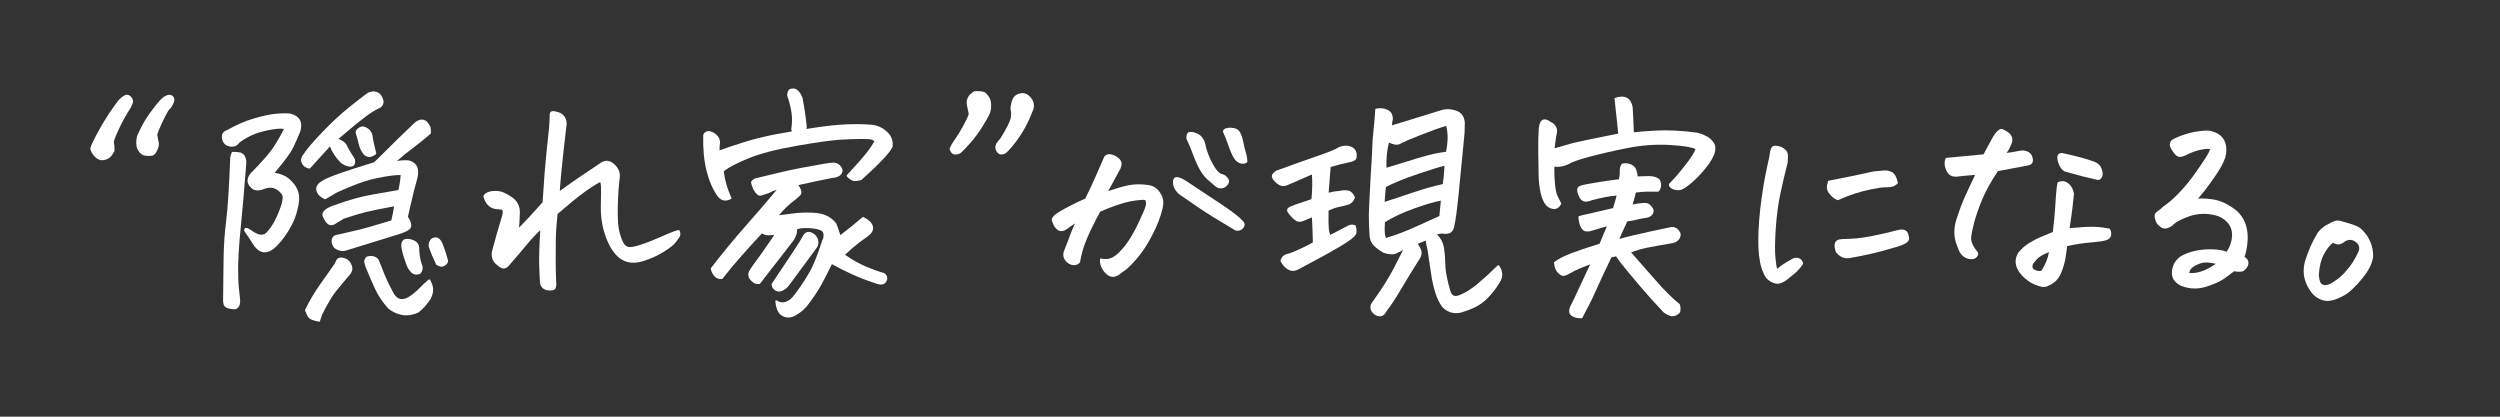
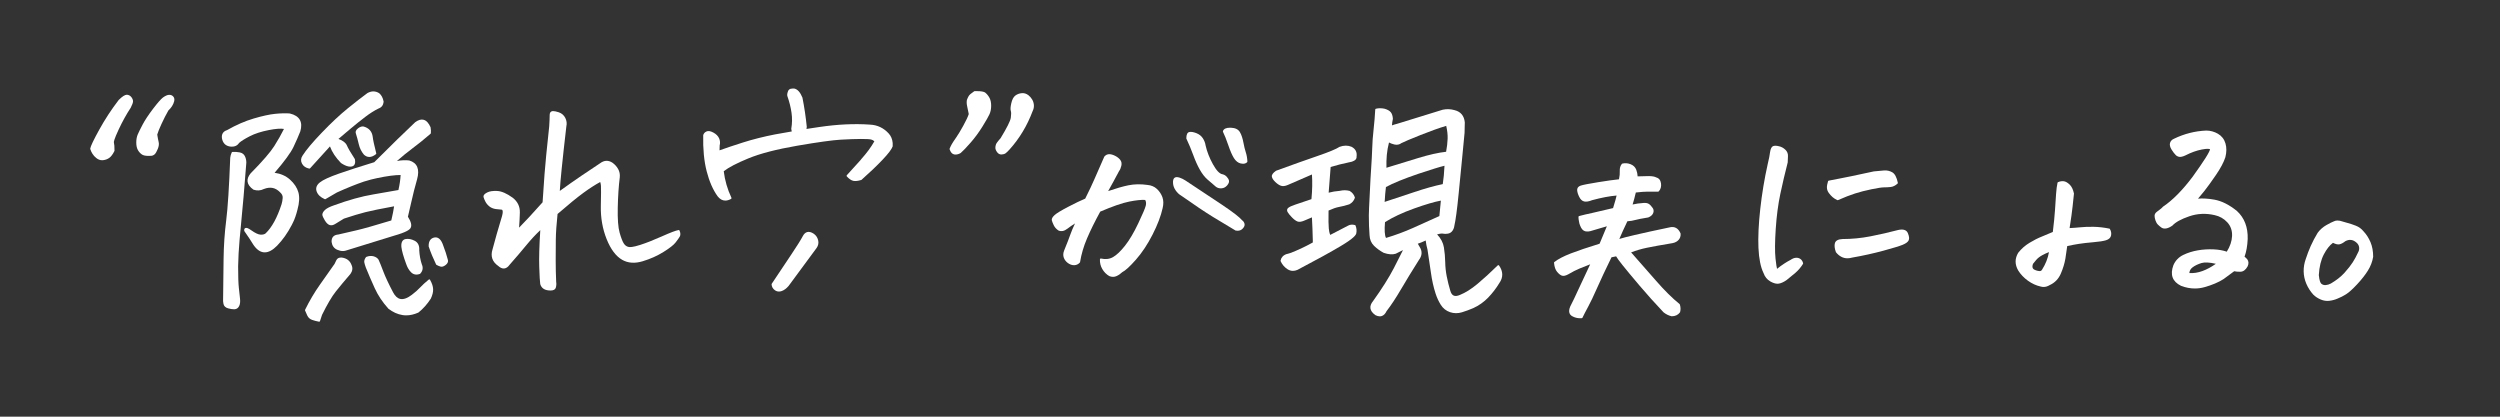
<svg xmlns="http://www.w3.org/2000/svg" version="1.1" id="レイヤー_1" x="0px" y="0px" viewBox="0 0 720 120" style="enable-background:new 0 0 720 120;" xml:space="preserve">
  <rect x="0" y="0" width="720" height="120" fill="#333333" stroke="none" />
  <style type="text/css">
	.st0{fill:#FFFFFF;}
</style>
  <g>
    <path class="st0" d="M48.677,27.313c-0.486,0.026-1.055,0.276-1.745,0.77c-0.616,0.474-1.559,1.552-2.884,3.294   c-1.302,1.714-2.299,3.221-2.961,4.479c-0.66,1.252-1.134,2.212-1.41,2.854c-0.285,0.668-0.43,1.448-0.43,2.32   c0,0.882,0.148,1.601,0.44,2.136c0.291,0.535,0.685,0.978,1.17,1.316c0.397,0.278,1.035,0.417,1.946,0.417   c0.255,0,0.531-0.011,0.83-0.033c0.372-0.052,0.695-0.214,0.962-0.48c0.253-0.253,0.527-0.737,0.84-1.481   c0.316-0.754,0.401-1.439,0.251-2.037c-0.132-0.527-0.266-1.237-0.398-2.112c0.184-0.667,0.6-1.706,1.237-3.089   c0.644-1.399,1.312-2.703,1.986-3.876c0.413-0.371,0.763-0.782,1.04-1.222c0.286-0.452,0.492-0.926,0.612-1.406   c0.133-0.535,0.047-0.989-0.257-1.351C49.604,27.455,49.19,27.296,48.677,27.313z" />
    <path class="st0" d="M36.558,27.279c-0.576,0-1.349,0.493-2.386,1.533c-2.096,2.733-3.977,5.607-5.592,8.543   c-1.648,2.993-2.496,4.776-2.592,5.451c-0.005,0.036-0.002,0.072,0.008,0.107c0.143,0.476,0.359,0.944,0.643,1.395   c0.288,0.456,0.652,0.856,1.077,1.187c0.52,0.434,1.087,0.652,1.69,0.652c0.091,0,0.182-0.005,0.274-0.015   c0.678-0.073,1.282-0.295,1.793-0.661c0.517-0.369,1.001-1.014,1.479-1.972c0.017-0.034,0.026-0.072,0.026-0.111   c0-1.172-0.059-1.943-0.181-2.361c-0.034-0.114-0.031-0.729,1.422-3.821c1.057-2.25,2.212-4.332,3.45-6.216   c0.438-0.875,0.642-1.453,0.642-1.82c0-0.372-0.155-0.768-0.46-1.176C37.536,27.574,37.109,27.334,36.558,27.279z" />
    <path class="st0" d="M98.429,74.175c-0.743-0.055-1.261,0.188-1.538,0.714c-0.227,0.431-0.414,0.816-0.53,1.101   c-1.276,1.823-2.689,3.827-4.238,6.015c-1.551,2.189-2.984,4.616-4.259,7.212c-0.031,0.063-0.034,0.138-0.008,0.203   c0.182,0.456,0.403,0.955,0.656,1.484c0.279,0.584,0.74,0.994,1.371,1.222c0.58,0.208,1.248,0.385,1.987,0.523   c0.015,0.003,0.031,0.004,0.046,0.004c0.108,0,0.206-0.069,0.239-0.176c0.225-0.722,0.431-1.339,0.601-1.81   c1.489-3.023,2.813-5.274,3.937-6.688c1.134-1.43,2.558-3.141,4.247-5.104c0.6-0.85,0.699-1.716,0.305-2.554   C100.802,75.094,99.86,74.372,98.429,74.175z" />
    <path class="st0" d="M123.682,80.467c-0.075-0.016-0.147,0.006-0.204,0.052c-0.961,0.778-1.798,1.545-2.486,2.279   c-0.672,0.716-1.466,1.419-2.363,2.092c-1.302,0.998-2.436,1.403-3.36,1.199c-0.792-0.173-1.479-0.802-2.043-1.869   c-1.29-2.445-2.24-4.471-2.824-6.021c-0.591-1.567-1.053-2.712-1.393-3.435c-0.306-0.459-0.791-0.781-1.442-0.957   c-0.643-0.174-1.341-0.112-2.072,0.18c-0.044,0.018-0.082,0.047-0.109,0.085c-0.408,0.561-0.56,1.088-0.452,1.568   c0.093,0.42,0.234,0.891,0.422,1.407c0.772,1.908,1.636,3.913,2.568,5.957c0.939,2.062,2.252,4.039,3.937,5.904   c1.257,0.978,2.618,1.593,4.043,1.827c0.358,0.059,0.721,0.088,1.091,0.088c1.109,0,2.269-0.265,3.46-0.79   c0.02-0.009,0.038-0.02,0.054-0.032c1.336-1.062,2.528-2.393,3.557-3.985c0.471-0.989,0.697-1.902,0.674-2.713   c-0.025-0.813-0.323-1.727-0.887-2.714C123.816,80.525,123.754,80.48,123.682,80.467z" />
    <path class="st0" d="M104.801,44.527c0.381,0.362,0.904,0.681,1.564,0.681c0.544,0,1.182-0.217,1.91-0.805   c0.076-0.062,0.109-0.161,0.085-0.256c-0.587-2.302-0.93-3.9-1.02-4.756c-0.196-1.514-1.061-2.504-2.586-2.946   c-0.481-0.109-1.022,0.058-1.604,0.487c-0.771,0.569-0.79,1.117-0.671,1.473c0.316,0.997,0.602,2.048,0.849,3.125   C103.586,42.656,104.075,43.657,104.801,44.527z" />
    <path class="st0" d="M97.645,49.988c-2.786,0.976-4.587,1.805-5.508,2.536c-0.979,0.778-1.292,1.667-0.934,2.64   c0.341,0.929,1.123,1.666,2.322,2.193c0.072,0.032,0.154,0.028,0.223-0.011c1.143-0.64,2.25-1.285,3.262-1.904   c2.892-1.311,5.507-2.365,7.765-3.134c1.443-0.45,2.745-0.793,3.873-1.019c2.864-0.599,5.123-0.895,6.729-0.888   c-0.061,1.287-0.273,2.74-0.631,4.324c-1.62,0.312-4.058,0.738-7.25,1.267c-3.3,0.547-7.122,1.608-11.354,3.155   c-1.231,0.426-2.065,0.857-2.552,1.319c-0.512,0.487-0.761,0.938-0.759,1.413c0.05,0.354,0.284,0.877,0.717,1.598   c0.447,0.745,0.906,1.183,1.404,1.34c0.508,0.159,1.074,0.035,1.676-0.367c0.592-0.364,1.412-0.865,2.409-1.479   c2.436-0.812,4.534-1.442,6.237-1.875c1.648-0.417,4.415-0.981,8.226-1.678c-0.146,1.053-0.417,2.421-0.807,4.075   c-4.684,1.427-8.036,2.377-9.964,2.825c-1.959,0.456-3.737,0.865-5.295,1.225c-1.32,0.102-1.991,0.83-1.937,2.129   c0.148,1.09,0.681,1.845,1.582,2.245c0.576,0.256,1.127,0.385,1.651,0.385c0.267,0,0.527-0.033,0.779-0.101   c4.31-1.315,9.002-2.765,13.941-4.306c3.764-1.065,4.54-1.786,4.797-2.235c0.41-0.718,0.158-1.778-0.768-3.243   c0.227-0.877,0.563-2.327,1-4.312c0.452-2.059,1.002-4.227,1.637-6.446c0.814-2.924,0.068-4.752-2.261-5.442   c-1.036-0.131-2.222-0.079-3.536,0.152c1.526-1.34,3.04-2.571,4.509-3.669c1.696-1.266,3.438-2.673,5.176-4.182   c0.049-0.042,0.079-0.102,0.085-0.166c0.047-0.521,0.023-1.071-0.088-1.695c-0.533-1.218-1.205-1.943-1.996-2.155   c-0.723-0.194-1.533,0.039-2.438,0.707c-1.725,1.634-3.485,3.325-5.232,5.027c-1.726,1.68-3.931,3.862-6.555,6.486   C103.771,47.939,100.36,49.038,97.645,49.988z" />
    <path class="st0" d="M127.7,70.854c-0.589-1.861-1.469-2.681-2.61-2.452c-0.781,0.16-1.698,0.73-1.635,2.544   c0.001,0.024,0.005,0.049,0.013,0.072c0.591,1.729,1.308,3.464,2.131,5.155c0.022,0.046,0.058,0.084,0.103,0.109   c0.425,0.236,0.824,0.405,1.185,0.501c0.089,0.024,0.182,0.036,0.277,0.036c0.352,0,0.744-0.164,1.17-0.488   c0.561-0.427,0.787-0.903,0.672-1.424C128.637,73.488,128.198,72.125,127.7,70.854z" />
    <path class="st0" d="M89.114,48.561c0.069,0,0.136-0.028,0.184-0.08c1.052-1.14,2.98-3.264,5.732-6.317   c0.591,1.622,1.646,3.22,3.171,4.781c0.75,0.518,1.471,0.853,2.15,0.997c0.72,0.126,1.25,0.019,1.577-0.313   c0.351-0.357,0.443-0.933,0.284-1.758c-0.006-0.031-0.019-0.062-0.036-0.089c-1.17-1.798-1.934-3.107-2.27-3.893   c-0.335-0.781-1.153-1.411-2.434-1.878c1.173-1.003,2.394-2.035,3.663-3.096c1.38-1.154,2.757-2.256,4.093-3.273   c1.322-1.009,2.606-1.816,3.793-2.391c0.87-0.307,1.362-0.952,1.464-1.918c0.002-0.023,0.001-0.048-0.002-0.071   c-0.192-1.056-0.612-1.863-1.274-2.422c-0.541-0.344-1.115-0.518-1.706-0.518c-0.493,0-1.036,0.146-1.651,0.458   c-1.503,1.094-3.416,2.579-5.684,4.417c-2.275,1.843-4.79,4.195-7.474,6.994c-2.688,2.801-4.562,5.034-5.565,6.631   c-0.509,0.764-0.56,1.539-0.149,2.307c0.4,0.751,1.102,1.23,2.086,1.427C89.082,48.559,89.098,48.561,89.114,48.561z" />
    <path class="st0" d="M69.403,64.741c0.497-5.022,1.003-10.889,1.502-17.421c0.096-0.676,0.011-1.373-0.253-2.072   c-0.283-0.743-0.816-1.198-1.586-1.353c-0.7-0.14-1.413-0.188-2.116-0.141c-0.092,0.006-0.173,0.062-0.211,0.146   c-0.239,0.524-0.384,1.034-0.433,1.529c-0.317,8.427-0.708,14.503-1.16,18.06c-0.456,3.573-0.709,7.298-0.754,11.071l-0.137,11.536   c-0.046,0.388-0.01,0.87,0.108,1.435c0.133,0.644,0.596,1.076,1.377,1.284c0.628,0.167,1.182,0.252,1.649,0.252   c0.058,0,0.115-0.002,0.17-0.004c0.571-0.028,1.009-0.326,1.303-0.886c0.272-0.521,0.362-1.248,0.266-2.159   c-0.092-0.866-0.205-1.915-0.342-3.146c-0.135-1.216-0.204-3.3-0.204-6.183c0.045-1.095,0.091-2.326,0.136-3.688   C68.856,70.64,69.086,67.86,69.403,64.741z" />
    <path class="st0" d="M86.483,37.854c0.405-1.358,0.357-2.487-0.141-3.354c-0.5-0.868-1.456-1.479-2.882-1.82   c-1.194-0.092-2.613-0.058-4.214,0.103c-1.603,0.161-3.677,0.612-6.164,1.342c-2.493,0.732-5.098,1.867-7.696,3.352   c-1.114,0.354-1.623,1.157-1.469,2.333c0.248,1.388,1.03,2.192,2.334,2.392c1.191,0.154,2.078-0.21,2.593-1.021   c0.57-0.526,1.61-1.181,3.089-1.943c1.475-0.76,3.339-1.361,5.539-1.789c1.958-0.378,3.404-0.484,4.308-0.314   c-0.782,1.579-1.719,3.234-2.789,4.926c-1.125,1.778-3.414,4.421-6.817,7.87c-0.681,0.821-0.974,1.625-0.871,2.389   c0.11,0.815,0.673,1.583,1.672,2.282c0.02,0.014,0.041,0.024,0.064,0.032c1.019,0.341,2.025,0.266,2.971-0.209   c1.828-0.695,3.328-0.402,4.602,0.913c0.579,0.497,0.841,1.033,0.802,1.64c-0.044,0.658-0.156,1.283-0.33,1.854   c-1.257,3.86-2.799,6.678-4.575,8.365c-0.315,0.275-0.802,0.406-1.434,0.383c-0.654-0.021-1.562-0.442-2.7-1.253   c-0.905-0.643-1.436-0.83-1.776-0.629c-0.216,0.128-0.303,0.384-0.258,0.76c0.004,0.041,0.019,0.079,0.042,0.113   c1.217,1.758,1.948,2.854,2.181,3.271l0.345,0.551c0.917,1.399,1.945,2.165,3.056,2.273c0.092,0.01,0.186,0.014,0.279,0.014   c1.111,0,2.303-0.64,3.547-1.908c1.604-1.649,3.021-3.646,4.205-5.924c0.142-0.236,0.285-0.522,0.419-0.838   c0.461-0.923,0.881-2.136,1.248-3.599c0.557-1.995,0.648-3.685,0.273-5.022c-0.377-1.341-1.207-2.589-2.467-3.708   c-1.161-1.032-2.635-1.678-4.385-1.921c2.83-3.285,4.658-5.781,5.436-7.425C85.317,40.65,85.974,39.15,86.483,37.854z" />
    <path class="st0" d="M119.445,69.349c-0.913-0.479-1.794-0.649-2.621-0.503c-0.632,0.111-1.359,0.592-1.23,2.258   c0.139,1.157,0.603,2.81,1.378,4.903c0.33,0.99,0.81,1.805,1.428,2.422c0.434,0.435,0.946,0.652,1.53,0.652   c0.309,0,0.638-0.062,0.985-0.183c0.038-0.014,0.072-0.036,0.1-0.065c0.756-0.806,0.91-1.726,0.465-2.711   c-0.4-1.201-0.649-2.554-0.739-4.021C120.835,70.777,120.399,69.852,119.445,69.349z" />
    <path class="st0" d="M195.429,66.248c-0.8,0.141-2.373,0.739-4.811,1.829c-2.373,1.062-4.468,1.888-6.229,2.451   c-2.143,0.688-3.035,0.694-3.422,0.576c-0.533-0.123-0.963-0.446-1.317-0.987c-0.372-0.568-0.775-1.614-1.199-3.11   c-0.424-1.493-0.605-3.906-0.538-7.173c0.068-3.282,0.263-6.229,0.58-8.762c0.096-0.869-0.063-1.679-0.476-2.406   c-0.403-0.712-0.945-1.313-1.617-1.794c-1.186-0.789-2.387-0.741-3.557,0.136c-1.568,1.03-3.375,2.238-5.369,3.591   c-1.869,1.268-3.971,2.742-6.253,4.386c0.068-1.35,0.244-3.432,0.523-6.204c0.315-3.131,0.775-7.304,1.362-12.376   c0.195-0.829,0.096-1.645-0.293-2.425c-0.394-0.785-1.016-1.333-1.854-1.629c-0.717-0.238-1.257-0.354-1.651-0.354l-0.165,0.002   c-0.312,0.034-0.837,0.229-0.837,1.137c0,0.716-0.046,1.814-0.135,3.257c-0.273,2.733-0.559,5.467-0.854,8.2   c-0.293,2.699-0.648,7.297-1.055,13.666c-1.327,1.505-2.629,2.941-3.869,4.271c-1.054,1.131-2.027,2.147-2.899,3.032   c0.107-1.453,0.182-2.916,0.222-4.358c0.047-1.74-0.653-3.178-2.086-4.277c-1.673-1.207-3.155-1.855-4.405-1.927   c-1.248-0.067-2.234,0.077-2.932,0.438c-0.774,0.399-1.119,0.809-1.051,1.273c0.096,0.387,0.282,0.841,0.568,1.388   c0.29,0.556,0.728,1.055,1.318,1.497c0.53,0.338,1.105,0.546,1.711,0.618c0.572,0.069,1.134,0.127,1.644,0.165   c0.094,0.024,0.158,0.071,0.207,0.154c0.112,0.192,0.184,0.647-0.112,1.719c-1.094,3.6-2.015,6.823-2.733,9.567   c-0.627,1.977-0.066,3.589,1.642,4.771c0.596,0.546,1.181,0.793,1.74,0.731c0.566-0.061,1.095-0.436,1.556-1.092   c1.725-1.952,3.349-3.853,4.825-5.646c1.313-1.597,2.654-3.041,3.994-4.301c-0.288,4.48-0.389,8.036-0.301,10.576   c0.092,2.701,0.182,4.311,0.283,4.947c0.302,1.059,1.074,1.671,2.295,1.82c0.235,0.029,0.451,0.043,0.649,0.043   c0.856,0,1.372-0.268,1.534-0.8c0.169-0.559,0.207-1.138,0.113-1.689c-0.091-2.113-0.137-4.202-0.137-6.21   c0-2.004,0.011-3.997,0.034-5.979c0.022-1.944,0.19-4.421,0.501-7.364c3.094-2.688,5.593-4.731,7.429-6.074   c1.754-1.284,3.387-2.337,4.857-3.134c0.109,0.301,0.182,0.671,0.215,1.104c0.045,0.589,0.033,2.559-0.035,5.855   c-0.069,3.346,0.489,6.529,1.658,9.463c1.179,2.958,2.699,4.978,4.518,6.003c1.648,0.943,3.624,1.078,5.87,0.398   c2.196-0.662,4.205-1.558,5.973-2.659c1.799-1.121,2.949-2.023,3.518-2.759c0.549-0.708,0.945-1.269,1.181-1.667   c0.269-0.458,0.251-1.051-0.055-1.764C195.656,66.289,195.535,66.228,195.429,66.248z" />
    <path class="st0" d="M255.937,38.435c-1.454-1.592-3.26-2.447-5.362-2.541c-4.467-0.319-9.383-0.088-14.617,0.686   c-1.307,0.205-2.54,0.391-3.699,0.558c0.062-0.225,0.092-0.424,0.091-0.608c-0.273-2.775-0.688-5.589-1.248-8.41   c-0.633-1.553-1.384-2.407-2.351-2.616h-0.547c-0.827,0-1.143,0.428-1.259,0.775c-0.255,0.661-0.299,1.171-0.139,1.54   c0.537,1.524,0.925,3.084,1.15,4.636c0.222,1.543,0.199,3.092-0.067,4.603c-0.005,0.026-0.005,0.053-0.002,0.079   c0.034,0.239,0.081,0.48,0.141,0.721c-1.822,0.306-3.434,0.589-4.794,0.845c-3.278,0.638-6.393,1.422-9.257,2.331   c-2.69,0.854-4.959,1.615-6.753,2.263c0.024-0.391,0.037-0.852,0.038-1.377c0.187-0.727,0.133-1.427-0.158-2.082   c-0.295-0.664-0.849-1.221-1.646-1.656c-0.825-0.448-1.5-0.555-2.004-0.313c-0.503,0.237-0.812,0.58-0.93,1.074   c-0.092,3.968,0.244,7.464,0.999,10.391c0.757,2.936,1.816,5.356,3.155,7.2c0.64,0.822,1.378,1.234,2.208,1.234   c0.52,0,1.075-0.162,1.664-0.485c0.116-0.063,0.162-0.206,0.105-0.325c-1.147-2.428-1.894-4.999-2.217-7.646   c1.404-1.099,3.795-2.345,7.11-3.706c3.41-1.4,8.143-2.625,14.063-3.643c5.932-1.019,10.143-1.604,12.516-1.739   c4.723-0.27,7.897-0.261,8.778-0.042c0.353,0.089,0.653,0.258,0.915,0.514c-0.936,1.659-2.205,3.384-3.789,5.144l-0.191,0.258   c-1.471,1.649-2.804,3.12-3.962,4.371c-0.089,0.096-0.089,0.244,0.001,0.34c0.679,0.729,1.291,1.146,1.871,1.271   c0.575,0.125,1.317,0.045,2.28-0.244c0.034-0.01,0.066-0.028,0.094-0.052c2.367-2.095,4.396-4.031,6.031-5.758   c1.681-1.773,2.638-3.032,2.925-3.849c0.01-0.026,0.015-0.055,0.015-0.083l-0.001-0.91   C256.998,40.08,256.608,39.156,255.937,38.435z" />
-     <path class="st0" d="M254.049,78.491c-1.317-0.408-2.92-1.004-4.764-1.77c-1.778-0.736-3.771-1.865-5.925-3.355   c0.408-0.39,1.089-1.004,2.029-1.831c1.129-0.993,2.708-2.206,4.704-3.612c0.845-0.646,1.305-1.341,1.365-2.063   c0.058-0.695-0.253-1.413-0.939-2.148c-0.52-0.471-1.139-0.876-1.84-1.203c-0.087-0.042-0.195-0.027-0.269,0.037   c-2.165,1.861-4.314,3.6-6.395,5.171c-0.272-0.937-0.654-2.042-1.139-3.294c-0.008-0.021-0.02-0.041-0.032-0.059   c-0.659-0.894-1.552-1.631-2.652-2.193c-1.098-0.561-2.548-0.869-4.304-0.916c-1.741-0.09-3.471-0.032-5.137,0.173   c-1.465,0.181-2.936,0.37-4.416,0.567c1.235-1.529,2.746-2.982,4.495-4.323l0.3-0.229c0.264-0.264,0.601-0.556,0.999-0.865   c0.631-0.474,0.826-1.115,0.563-1.856c-0.188-0.524-0.452-0.996-0.788-1.406c3.448-0.773,6.775-1.477,9.881-2.09l0.54-0.067   c0.492-0.049,1.012-0.245,1.574-0.606c0.354-0.305,0.588-0.644,0.699-1.043l0.068-0.479c0.006-0.036,0.003-0.073-0.008-0.108   c-0.397-1.287-1.276-1.99-2.632-2.091c-0.52,0-1.428,0.113-2.777,0.346c-1.322,0.229-3.409,0.604-6.258,1.128   c-2.85,0.525-7.374,1.55-13.498,3.064c-0.54,0.27-1.248,0.697-1.162,1.284c0.049,0.343,0.188,0.788,0.421,1.343   c0.192,0.578,0.519,1.136,0.971,1.656c0.508,0.589,0.962,0.817,1.392,0.69l2.236-0.704c0.783-0.442,1.574-0.771,2.36-0.979   c-2.866,3.419-5.946,6.997-9.165,10.645c-3.356,3.809-6.648,7.814-9.786,11.907c-0.041,0.054-0.059,0.121-0.049,0.188   c0.097,0.68,0.412,1.364,0.939,2.033c0.555,0.707,1.32,1.012,2.273,0.915c0.067-0.008,0.129-0.042,0.17-0.095   c1.805-2.301,3.71-4.585,5.665-6.79c1.895-2.138,3.8-4.235,5.666-6.237c0.614,0.361,1.22,0.545,1.803,0.545   c0.484,0,1.073-0.03,1.756-0.089c-1.955,2.922-3.589,5.265-4.861,6.97c-1.372,1.838-2.164,3.004-2.42,3.565   c-0.282,0.616-0.27,1.241,0.048,1.874c0.29,0.483,0.68,0.91,1.157,1.268c0.509,0.38,1.121,0.527,1.826,0.423   c0.064-0.009,0.123-0.043,0.163-0.095c3.055-3.979,6.32-8.188,9.727-12.539c0.742-1.312,1.037-2.316,0.896-3.061   c0.569-0.246,1.265-0.381,2.07-0.401c0.92-0.023,1.769,0.012,2.529,0.101c0.752,0.09,1.47,0.258,2.131,0.499   c0.586,0.216,0.89,0.625,0.93,1.251c0.042,0.672-0.083,1.243-0.371,1.696c-0.012,0.018-0.021,0.038-0.027,0.059   c-1.176,3.707-2.263,6.511-3.23,8.332c-0.971,1.828-2.241,3.83-3.778,5.957c-0.498,0.723-1.033,1.417-1.591,2.063   c-0.538,0.622-1.224,1.068-2.038,1.326c-0.797,0.251-1.602,0.105-2.454-0.45c-0.081-0.051-0.184-0.054-0.265-0.005   c-0.082,0.049-0.129,0.141-0.121,0.235c0.092,1.118,0.33,2.079,0.707,2.856c0.393,0.812,1.052,1.373,1.959,1.668   c0.36,0.116,0.725,0.175,1.091,0.175c0.551,0,1.107-0.132,1.666-0.396c1.342-0.694,2.516-1.587,3.499-2.665   c1.822-2.324,3.279-4.475,4.33-6.392c1.011-1.848,2.031-3.84,3.035-5.925c1.793,0.998,3.72,1.969,5.733,2.888   c2.093,0.956,4.287,1.811,6.504,2.533c1.564,0.636,2.639,0.61,3.192-0.074c0.542-0.671,0.667-1.324,0.373-1.939   C255.105,78.87,254.635,78.535,254.049,78.491z" />
    <path class="st0" d="M225.143,83.819c0.676-0.242,1.332-0.727,1.963-1.454c2.734-3.691,5.422-7.337,8.068-10.94   c0.498-0.697,0.648-1.456,0.449-2.258c-0.198-0.786-0.623-1.41-1.266-1.855c-0.696-0.464-1.328-0.626-1.871-0.484   c-0.517,0.134-0.952,0.534-1.292,1.192c-0.539,1.034-1.65,2.809-3.303,5.274c-1.664,2.484-3.543,5.298-5.639,8.442   c-0.03,0.046-0.045,0.101-0.041,0.156c0.05,0.713,0.373,1.282,0.96,1.691c0.365,0.254,0.758,0.382,1.174,0.382   C224.603,83.966,224.869,83.917,225.143,83.819z" />
    <path class="st0" d="M283.688,26.627c-0.452-0.251-1.163-0.373-2.172-0.373h-0.82c-0.05,0-0.098,0.015-0.139,0.042   c-0.861,0.574-1.379,1.026-1.582,1.383c-0.188,0.328-0.354,0.685-0.508,1.108c-0.097,0.575-0.073,1.184,0.071,1.807   c0.131,0.567,0.287,1.326,0.465,2.254c-0.232,0.755-0.76,1.88-1.568,3.345c-0.837,1.515-1.533,2.669-2.07,3.429   c-0.562,0.796-0.956,1.395-1.209,1.831c-0.257,0.443-0.48,0.903-0.665,1.365c-0.021,0.055-0.023,0.116-0.005,0.172   c0.306,0.915,0.776,1.42,1.401,1.502c0.103,0.014,0.206,0.02,0.31,0.02c0.479,0,0.968-0.143,1.455-0.428   c0.014-0.008,0.026-0.017,0.038-0.026c0.688-0.596,1.662-1.616,2.896-3.033c1.233-1.416,2.381-2.979,3.408-4.647   c1.021-1.654,1.692-2.837,1.998-3.515c0.309-0.69,0.466-1.507,0.466-2.427c0-0.926-0.172-1.703-0.511-2.31   C284.613,27.531,284.202,27.035,283.688,26.627z" />
    <path class="st0" d="M297.247,28.631c-0.288-0.479-0.653-0.894-1.089-1.233c-0.597-0.447-1.253-0.639-1.954-0.562   c-0.682,0.073-1.287,0.309-1.801,0.699c-0.525,0.401-0.912,1.14-1.151,2.194c-0.24,1.057-0.283,1.794-0.13,2.254   c0.124,0.371,0.12,1.022-0.01,1.937c-0.132,0.917-1.132,2.908-2.947,5.885c-1.011,1.134-1.232,1.543-1.312,1.751   c-0.124,0.323-0.188,0.664-0.188,1.013c0,0.374,0.166,0.791,0.491,1.24c0.329,0.456,0.741,0.687,1.225,0.687   c0.027,0,0.056-0.001,0.084-0.002c0.481-0.025,0.871-0.145,1.159-0.355c0.267-0.193,0.648-0.562,1.168-1.129   c2.83-3.15,5.053-6.853,6.606-11.005c0.288-0.581,0.41-1.173,0.361-1.762C297.711,29.657,297.538,29.115,297.247,28.631z" />
    <path class="st0" d="M343.66,44.671c0.593,1.621,1.23,3.037,1.896,4.207c0.671,1.182,1.402,2.123,2.172,2.799   c0.753,0.662,1.563,1.359,2.438,2.095c0.402,0.313,0.877,0.472,1.413,0.472c0.075,0,0.152-0.003,0.229-0.01   c0.635-0.05,1.176-0.332,1.606-0.839c0.444-0.523,0.619-0.974,0.532-1.377c-0.077-0.361-0.294-0.734-0.643-1.109   c-0.353-0.377-0.763-0.62-1.239-0.726c-0.826-0.124-1.743-1.082-2.724-2.848c-1.008-1.813-1.723-3.639-2.126-5.426   c-0.098-0.714-0.362-1.411-0.788-2.073c-0.437-0.681-1.075-1.185-1.898-1.5c-0.827-0.315-1.472-0.417-1.984-0.319   c-0.586,0.118-0.884,0.729-0.884,1.817c0,0.037,0.008,0.073,0.023,0.106C342.409,41.479,343.073,43.07,343.66,44.671z" />
    <path class="st0" d="M358.086,40.983c-0.234-1.232-0.566-2.215-0.985-2.913c-0.454-0.806-1.329-1.239-2.61-1.289h-0.273   c-1.118,0-1.796,0.334-2.015,0.991c-0.021,0.063-0.016,0.132,0.014,0.19c0.448,0.899,0.962,2.188,1.525,3.832   c0.573,1.676,1.122,2.936,1.631,3.743c0.535,0.853,1.198,1.373,1.968,1.547c0.233,0.053,0.451,0.079,0.654,0.079   c0.485,0,0.883-0.152,1.185-0.454c0.05-0.05,0.076-0.118,0.073-0.188c-0.047-0.975-0.201-1.859-0.457-2.631   C358.549,43.152,358.31,42.175,358.086,40.983z" />
    <path class="st0" d="M357.757,63.461c-0.798-0.938-2.715-2.417-5.862-4.523c-3.052-2.041-6.571-4.376-10.46-6.939   c-0.562-0.374-1.147-0.66-1.736-0.85c-0.665-0.211-1.143-0.185-1.465,0.079c-0.32,0.262-0.451,0.767-0.398,1.543   c0.047,0.727,0.304,1.425,0.763,2.075c0.451,0.644,0.973,1.139,1.53,1.462c3.811,2.678,6.885,4.739,9.139,6.127   c2.231,1.375,4.429,2.699,6.532,3.934c0.025,0.015,0.053,0.024,0.081,0.03c0.19,0.035,0.373,0.053,0.546,0.053   c0.566,0,1.043-0.189,1.42-0.566c0.497-0.497,0.691-0.979,0.578-1.435C358.318,64.029,358.078,63.683,357.757,63.461z" />
    <path class="st0" d="M333.196,54.417c-0.722-0.674-1.646-1.063-2.733-1.158c-1.934-0.277-3.78-0.241-5.485,0.104   c-1.549,0.314-3.508,0.876-5.83,1.671c0.458-0.81,0.953-1.7,1.486-2.673c0.659-1.209,1.219-2.247,1.654-3.08   c0.293-0.391,0.515-0.905,0.658-1.529c0.154-0.666,0.047-1.242-0.319-1.714c-0.339-0.436-0.814-0.814-1.414-1.128   c-0.601-0.312-1.164-0.481-1.676-0.507c-0.554-0.016-1.05,0.198-1.464,0.665c-0.018,0.02-0.031,0.041-0.042,0.064   c-1.27,2.858-2.225,5.033-2.837,6.463c-0.605,1.412-1.498,3.299-2.653,5.611c-1.223,0.504-2.855,1.288-4.856,2.332   c-2.089,1.092-3.381,1.875-3.949,2.396c-0.616,0.566-0.889,1.04-0.825,1.476c0.096,0.383,0.285,0.87,0.563,1.449   c0.292,0.608,0.735,1.113,1.355,1.521c0.817,0.358,1.684,0.188,2.578-0.51c0.631-0.49,1.367-1.001,2.195-1.522   c-0.591,1.258-1.046,2.34-1.354,3.226c-0.365,1.048-0.961,2.585-1.773,4.569c-0.295,0.738-0.33,1.431-0.104,2.058   c0.222,0.616,0.619,1.139,1.181,1.552c1.146,0.848,2.542,0.867,3.443-0.137c0.032-0.035,0.054-0.08,0.062-0.127   c0.36-2.251,1.033-4.542,2.001-6.812c0.963-2.264,2.244-4.864,3.809-7.729c3.532-1.516,6.34-2.488,8.348-2.89   c1.945-0.388,3.492-0.549,4.592-0.483c0.272,0.468,0.33,1.009,0.175,1.649c-0.178,0.73-0.907,2.451-2.17,5.112   c-1.262,2.659-2.54,4.816-3.799,6.412c-1.25,1.585-2.409,2.69-3.447,3.288c-1.011,0.58-2.181,0.721-3.478,0.418   c-0.073-0.021-0.148-0.001-0.207,0.044c-0.06,0.045-0.096,0.113-0.1,0.188c-0.047,1.002,0.184,1.945,0.685,2.804   c0.499,0.856,1.161,1.53,2.002,2.021c0.371,0.148,0.733,0.223,1.084,0.223c0.355,0,0.698-0.076,1.027-0.229   c0.604-0.278,1.147-0.653,1.614-1.113c0.903-0.444,2.191-1.621,3.938-3.596c1.737-1.966,3.348-4.387,4.786-7.195   c1.438-2.808,2.422-5.392,2.926-7.678c0.283-1.182,0.258-2.242-0.077-3.153C334.433,55.87,333.904,55.079,333.196,54.417z" />
    <path class="st0" d="M389.234,42.269c-1.057-0.433-2.197-0.434-3.445,0.023c-0.933,0.622-3.041,1.498-6.267,2.604   c-3.279,1.124-7.317,2.562-12.001,4.274c-0.021,0.007-0.04,0.018-0.059,0.03c-0.868,0.612-1.249,1.162-1.163,1.681   c0.079,0.47,0.405,0.974,0.998,1.541c0.571,0.548,1.12,0.912,1.631,1.082c0.535,0.18,1.204,0.097,1.991-0.247   c1.714-0.747,4.021-1.748,6.922-3.005c0.147,2.205,0.099,4.592-0.146,7.103c-2.064,0.702-3.597,1.221-4.598,1.554   c-1.066,0.355-1.753,0.673-2.097,0.969c-0.213,0.178-0.518,0.57-0.161,1.202c0.219,0.39,0.61,0.876,1.2,1.486   c0.602,0.626,1.134,1.025,1.626,1.222c0.528,0.212,1.274,0.086,2.282-0.382c0.753-0.349,1.385-0.618,1.887-0.803   c0.123,2.212,0.209,4.441,0.254,6.626v0.604c-2.302,1.277-4.5,2.305-6.521,3.053l-0.656,0.198c-0.546,0.1-1.022,0.326-1.454,0.711   l-0.41,0.547c-0.016,0.021-0.028,0.046-0.037,0.071l-0.205,0.615c-0.02,0.06-0.017,0.124,0.01,0.182   c0.427,0.95,1.078,1.722,1.935,2.293c0.509,0.339,1.045,0.51,1.606,0.51c0.424,0,0.862-0.097,1.314-0.291   c5.356-2.814,9.523-5.105,12.385-6.809c3.951-2.352,4.496-3.278,4.56-3.755c0.146-0.729,0.072-1.466-0.218-2.192   c-0.029-0.073-0.092-0.129-0.168-0.148c-0.749-0.202-1.407-0.146-1.955,0.155c-1.448,0.747-3.173,1.641-5.17,2.683   c-0.12-0.284-0.214-0.596-0.279-0.923l-0.135-0.948c-0.09-0.839-0.113-2.569-0.07-5.145c1.188-0.542,2.211-0.894,3.043-1.043   c0.894-0.16,1.859-0.404,2.906-0.74c0.785-0.394,1.332-1.016,1.626-1.85c0.019-0.051,0.02-0.106,0.003-0.158   c-0.246-0.786-0.743-1.408-1.476-1.848c-0.021-0.013-0.043-0.021-0.065-0.028c-0.902-0.236-1.863-0.236-2.816-0.007   c-1.112,0.083-2.183,0.26-3.188,0.527c0.209-2.457,0.401-4.945,0.573-7.404c1.719-0.522,3.562-0.986,5.464-1.376   c0.441-0.048,0.887-0.196,1.323-0.439c0.608-0.338,0.707-0.815,0.678-1.169C390.877,43.823,390.394,42.873,389.234,42.269z" />
    <path class="st0" d="M431.546,76.362c-0.074-0.009-0.146,0.02-0.198,0.07c-2.127,2.082-4.101,3.883-5.864,5.353   c-1.748,1.457-3.428,2.513-5,3.143c-0.77,0.342-1.395,0.403-1.851,0.188c-0.432-0.204-0.751-0.673-0.953-1.399   c-0.405-1.352-0.749-2.735-1.02-4.111c-0.27-1.371-0.417-2.759-0.439-4.126c-0.023-1.397-0.151-2.824-0.379-4.24   c-0.217-1.341-0.876-2.595-1.96-3.733c0.973-0.265,1.438-0.271,1.658-0.221c0.439,0.099,0.933,0.098,1.467,0.002   c0.567-0.104,1.014-0.393,1.325-0.859c0.295-0.442,0.47-0.917,0.514-1.379c0.365-1.508,0.781-4.602,1.236-9.193   c0.318-3.146,0.684-6.859,1.094-11.146c0.182-2.004,0.387-4.145,0.616-6.438c0.045-1.015,0.068-2.03,0.067-3.044   c-0.194-1.885-1.177-3.062-2.913-3.496c-1.131-0.328-2.274-0.376-3.425-0.136c-4.373,1.336-8.766,2.692-13.044,4.03   c-0.586,0.146-1.12,0.31-1.595,0.486c0.027-0.564,0.113-1.179,0.259-1.83c0.005-0.023,0.007-0.046,0.006-0.069   c-0.049-0.824-0.252-1.459-0.604-1.888c-0.35-0.424-0.942-0.762-1.784-1.009c-0.898-0.179-1.694-0.199-2.502,0.003   c-0.106,0.026-0.184,0.119-0.189,0.229c-0.091,1.771-0.252,3.709-0.477,5.762c-0.229,2.068-0.355,3.767-0.378,5.047   c-0.023,1.267-0.195,4.368-0.513,9.221c-0.183,3.464-0.319,6.222-0.41,8.284c0,0.802-0.022,1.532-0.068,2.188   c0,2.048,0.069,3.964,0.205,5.684c0.048,1.245,0.487,2.28,1.307,3.075c0.787,0.764,1.702,1.433,2.758,2.005   c1.367,0.472,2.523,0.565,3.475,0.261l2.089-1.044c-0.577,1.202-1.47,2.963-2.661,5.251c-1.423,2.732-3.43,5.908-5.952,9.423   c-0.596,0.715-0.853,1.415-0.766,2.082c0.093,0.706,0.574,1.37,1.462,1.993c0.439,0.22,0.853,0.33,1.233,0.33   c0.208,0,0.406-0.032,0.594-0.098c0.561-0.195,1.025-0.681,1.353-1.396c1.277-1.644,2.675-3.757,4.154-6.282   c1.463-2.499,3.198-5.337,5.144-8.416c0.979-1.272,1.051-2.565,0.226-3.829c-0.175-0.312-0.348-0.61-0.521-0.896   c0.647-0.212,1.41-0.522,2.277-0.928c0.101,0.891,0.274,1.771,0.513,2.601c0.36,2.253,0.693,4.493,0.99,6.66   c0.297,2.169,0.749,4.196,1.343,6.023c0.369,1.152,0.872,2.241,1.496,3.235c0.644,1.024,1.539,1.738,2.661,2.12   c1.114,0.38,2.269,0.393,3.435,0.037c1.113-0.341,2.215-0.747,3.277-1.208c1.616-0.739,3.057-1.758,4.28-3.027   c1.216-1.263,2.297-2.669,3.203-4.165c1.154-1.637,1.132-3.343-0.067-5.072C431.686,76.408,431.619,76.369,431.546,76.362z    M408.496,50.052c3.729-1.243,6.255-2.021,7.519-2.316c-0.092,2.008-0.261,3.783-0.502,5.287c-2.422,0.503-5.214,1.287-8.304,2.331   c-3.044,1.029-5.882,1.97-8.443,2.796c0.012-0.181,0.03-0.38,0.058-0.6c0.043-1.004,0.152-2.241,0.324-3.682   C401.181,52.756,404.325,51.472,408.496,50.052z M399.293,48.316c-0.031-1.319,0.006-2.565,0.11-3.709   c0.103-1.136,0.313-2.335,0.627-3.57c0.458,0.249,0.981,0.443,1.562,0.578c0.753,0.177,1.446,0.036,2.02-0.398   c0.675-0.359,2.541-1.148,5.547-2.347c2.888-1.15,5.358-2.031,7.348-2.619c0.313,1.333,0.451,2.58,0.41,3.71   c-0.043,1.162-0.191,2.421-0.439,3.746c-2.207,0.243-4.907,0.849-8.031,1.801C405.342,46.455,402.29,47.391,399.293,48.316z    M398.88,63.973c2.237-1.417,5.071-2.743,8.425-3.942c3.219-1.151,5.795-1.909,7.665-2.256c-0.198,1.912-0.344,3.407-0.433,4.451   c-2.463,1.119-4.97,2.25-7.521,3.391c-2.516,1.126-5.156,2.104-7.85,2.907C398.783,67.786,398.688,66.258,398.88,63.973z" />
    <path class="st0" d="M481.697,70.021c0.735-0.146,1.322-0.461,1.744-0.933c0.432-0.483,0.625-1.086,0.575-1.791   c-0.002-0.027-0.008-0.054-0.019-0.079c-0.637-1.518-1.758-2.112-3.221-1.721c-4.114,0.859-7.485,1.596-10.021,2.189   c-2.069,0.484-3.516,0.856-4.388,1.129c0.596-1.411,1.373-3.119,2.316-5.088c0.821-0.052,1.594-0.179,2.298-0.377   c0.716-0.201,1.948-0.44,3.717-0.726c0.749-0.3,1.234-0.74,1.441-1.31c0.211-0.583,0.101-1.143-0.304-1.596   c-0.34-0.483-0.688-0.83-1.038-1.031c-0.363-0.206-0.86-0.287-1.478-0.236c-0.573,0.046-1.135,0.104-1.686,0.172   c-0.433,0.054-0.916,0.146-1.441,0.271c0.34-1.096,0.65-2.254,0.925-3.453c1.453-0.166,2.579-0.251,3.351-0.251h3.076   c0.07,0,0.137-0.029,0.185-0.081c0.551-0.602,0.768-1.371,0.645-2.287c-0.129-0.95-0.617-1.538-1.401-1.729l-0.312-0.152   c-0.618-0.189-1.425-0.261-2.408-0.216c-0.972,0.041-1.851,0.063-2.616,0.067c-0.027-0.626-0.156-1.26-0.386-1.886   c-0.274-0.75-0.829-1.294-1.646-1.616c-0.798-0.313-1.597-0.376-2.374-0.181c-0.052,0.013-0.099,0.042-0.133,0.084   c-0.45,0.55-0.652,1.241-0.604,2.053c0.041,0.683-0.036,1.484-0.229,2.386c-1.441,0.143-3.466,0.425-6.021,0.839   c-2.707,0.44-4.329,0.757-4.96,0.967c-0.913,0.305-1.08,0.88-1.06,1.308c0.023,0.538,0.21,1.163,0.572,1.909   c0.375,0.777,0.87,1.237,1.469,1.366c0.583,0.125,1.332,0,2.272-0.379c2.68-0.723,5.047-1.171,7.042-1.333   c-0.082,0.298-0.185,0.706-0.308,1.232c-0.172,0.644-0.409,1.445-0.706,2.383c-2.443,0.578-4.448,1.045-6.009,1.402   c-1.51,0.32-2.779,0.62-3.773,0.892c-0.109,0.029-0.185,0.129-0.185,0.241c0,0.43,0.048,0.862,0.139,1.258   c0.047,0.433,0.169,0.872,0.356,1.294c0.348,0.896,0.83,1.429,1.435,1.587c0.572,0.149,1.275,0.078,2.084-0.208   c1.237-0.371,2.625-0.779,4.163-1.227c-0.431,1.103-1.133,2.787-2.095,5.021c-3.484,1.074-6.282,2.019-8.315,2.809   c-2.063,0.803-3.648,1.632-4.712,2.463c-0.066,0.053-0.102,0.134-0.095,0.218c0.096,1.141,0.391,2.016,0.877,2.601   c0.489,0.588,0.938,0.947,1.374,1.101c0.462,0.165,1.053,0.047,1.816-0.362c1.219-0.721,2.335-1.291,3.317-1.692   c0.858-0.352,1.869-0.754,3.03-1.206c-1.407,2.945-2.545,5.375-3.386,7.229c-0.878,1.936-1.67,3.588-2.362,4.928   c-0.693,1.638-0.083,2.413,0.552,2.775c0.7,0.4,1.468,0.603,2.288,0.603c0.161,0,0.325-0.008,0.49-0.023   c0.088-0.009,0.165-0.062,0.203-0.143c0.36-0.767,0.898-1.81,1.6-3.098c0.708-1.302,1.585-3.137,2.606-5.453   c1.006-2.28,2.401-5.252,4.146-8.836l1.333-0.277c0.266,0.479,0.876,1.313,1.855,2.538c1.102,1.376,2.735,3.345,4.858,5.85   c2.132,2.519,4.458,5.109,6.938,7.725c0.709,0.567,1.479,0.951,2.344,1.148c1.036,0,1.84-0.379,2.389-1.127   c0.018-0.024,0.031-0.052,0.039-0.08c0.194-0.684,0.171-1.422-0.07-2.193c-0.015-0.048-0.043-0.09-0.082-0.12   c-2.077-1.672-4.354-3.927-6.77-6.703c-2.307-2.651-4.721-5.4-7.181-8.177c1.472-0.567,2.988-1.014,4.514-1.326   C475.933,71.014,478.425,70.566,481.697,70.021z" />
-     <path class="st0" d="M493.903,41.773l-0.21-0.42c-0.478-0.858-1.153-1.534-2.013-2.012c-0.926-0.509-1.865-0.885-2.821-1.123   c-4.415-0.591-8.373-0.797-11.771-0.617c-3.129,0.169-5.328,0.34-6.548,0.509c-0.09-2.724-0.202-5.162-0.337-7.279   c-0.522-2.672-2.255-3.578-5.041-2.65c-0.111,0.037-0.182,0.146-0.17,0.263c0.358,3.491,0.718,6.864,1.069,10.028   c-7.966,1.585-12.405,2.522-13.57,2.865c-1.101,0.324-2.684,0.781-4.744,1.37c0.095-1.084,0.244-2.241,0.443-3.434   c0.093-0.415,0.175-0.857,0.243-1.316c0.077-0.511-0.062-1.062-0.41-1.637c-0.34-0.559-0.785-0.946-1.323-1.151   c-0.973-0.723-1.741-0.946-2.352-0.684c-0.631,0.271-1.011,1.026-1.163,2.321c-0.137,1.776-0.194,4.015-0.171,6.652   c0.021,2.547,0.055,4.859,0.102,6.874c0.045,1.938,0.231,3.646,0.553,5.073c0.324,1.438,0.763,2.561,1.305,3.335   c0.562,0.808,1.343,1.291,2.332,1.439c0.09,0.009,0.178,0.014,0.264,0.014c0.895,0,1.579-0.488,2.038-1.454   c0.033-0.069,0.032-0.15-0.002-0.22l-1.059-2.118c-0.328-0.656-0.572-1.856-0.727-3.568c-0.149-1.631-0.209-3.258-0.178-4.841   c1.286,0.196,2.642-0.034,4.062-0.703c0.887-0.575,2.898-1.289,5.979-2.122c3.096-0.836,6.793-1.686,10.989-2.525   c4.173-0.834,8.34-1.134,12.377-0.884c3.794,0.233,6.235,0.634,7.265,1.191c-0.188,0.496-0.501,1.104-0.931,1.807   c-0.497,0.769-1.16,1.683-1.972,2.719c-1.582,2.079-3.162,3.911-4.694,5.443c-0.047,0.047-0.073,0.11-0.073,0.177   c0,0.663,0.459,1.156,1.365,1.467c0.853,0.293,1.645,0.303,2.357,0.031c0.695-0.263,1.749-1.016,3.22-2.301   c1.44-1.257,2.959-2.938,4.517-4.998c0.6-0.832,1.104-1.71,1.496-2.61c0.405-0.932,0.515-1.891,0.323-2.849   C493.921,41.814,493.913,41.793,493.903,41.773z" />
    <path class="st0" d="M546.612,66.252c-2.592,0.683-5.254,1.291-7.914,1.809c-2.659,0.519-5.357,0.781-8.028,0.781   c-1.254,0.051-1.998,0.444-2.212,1.17c-0.198,0.666-0.104,1.535,0.277,2.584c0.01,0.025,0.023,0.05,0.041,0.071   c0.93,1.146,2.033,1.721,3.292,1.721c0.427,0,0.872-0.065,1.334-0.198c3.137-0.546,6.165-1.214,8.999-1.985   c2.888-0.786,4.72-1.349,5.602-1.72c0.934-0.393,1.491-0.815,1.704-1.291c0.213-0.48,0.135-1.148-0.238-2.043   C549.074,66.204,548.116,65.904,546.612,66.252z" />
    <path class="st0" d="M529.244,57.652c0.034,0,0.068-0.007,0.101-0.021c1.846-0.811,3.494-1.451,4.898-1.904   c1.396-0.45,2.996-0.861,4.758-1.224c1.755-0.359,2.957-0.542,3.573-0.542c0.644,0,1.296-0.035,1.94-0.104   c0.688-0.074,1.357-0.406,1.988-0.988c0.065-0.06,0.094-0.149,0.075-0.235c-0.338-1.59-0.857-2.571-1.587-3.001   c-0.703-0.411-1.488-0.594-2.328-0.547c-0.803,0.047-1.809,0.139-3.015,0.279c-4.257,0.951-8.624,1.848-12.979,2.664   c-0.091,0.018-0.165,0.083-0.192,0.171c-0.24,0.766-0.344,1.387-0.319,1.898c0.025,0.527,0.214,1.033,0.562,1.504   c0.327,0.446,0.685,0.839,1.062,1.167c0.382,0.335,0.839,0.624,1.36,0.86C529.174,57.645,529.209,57.652,529.244,57.652z" />
    <path class="st0" d="M518.48,74.558c-0.391-0.26-0.84-0.364-1.327-0.314c-0.474,0.051-0.962,0.249-1.422,0.574   c-1.329,0.686-2.653,1.562-3.942,2.608c-0.105-0.393-0.258-1.228-0.444-2.994c-0.204-1.921-0.181-4.781,0.068-8.502   c0.249-3.734,0.695-7.139,1.327-10.116c0.642-3.019,1.354-6.051,2.117-9.013c0.005-0.021,0.008-0.041,0.008-0.062   c0-0.49,0.022-1.055,0.067-1.727c0.051-0.736-0.205-1.378-0.76-1.906c-0.534-0.509-1.149-0.841-1.821-0.984   c-0.774-0.193-1.188-0.179-1.652-0.061c-0.459,0.172-0.758,0.729-0.912,1.711c-0.092,0.815-0.32,1.978-0.68,3.459   c-0.953,4.268-1.679,8.635-2.156,12.981c-0.479,4.349-0.651,8.111-0.516,11.181c0.138,3.098,0.629,5.534,1.449,7.215   c0.384,1.102,1.055,1.929,1.994,2.46c0.76,0.429,1.447,0.645,2.051,0.645c0.14,0,0.275-0.012,0.405-0.035   c0.671-0.12,1.418-0.468,2.229-1.04c0.831-0.647,1.675-1.34,2.507-2.059c0.858-0.744,1.6-1.614,2.201-2.587   c0.036-0.06,0.047-0.131,0.028-0.197C519.147,75.235,518.872,74.819,518.48,74.558z" />
-     <path class="st0" d="M595.065,49.508c3.496,0.999,6.56,1.783,9.106,2.328c0.018,0.004,0.035,0.006,0.053,0.006   c0.009,0,0.019-0.001,0.027-0.002c0.499-0.054,0.888-0.366,1.155-0.927c0.259-0.545,0.218-1.289-0.126-2.275   c-0.344-0.98-1.062-1.675-2.13-2.064c-2.052-0.775-5.1-1.607-9.058-2.472c-0.009-0.002-0.017-0.003-0.024-0.004   c-0.494-0.057-0.886,0.02-1.151,0.229c-0.222,0.176-0.354,0.438-0.391,0.777c-0.073,0.658,0.117,1.507,0.566,2.521   C593.558,48.677,594.225,49.312,595.065,49.508z" />
    <path class="st0" d="M607.488,65.839c-1.559-0.319-3.08-0.494-4.523-0.518c-1.438-0.026-2.734,0.024-3.857,0.138   c-1.013,0.104-2.042,0.18-3.063,0.226c0.428-2.719,0.723-4.852,0.877-6.343c0.159-1.548,0.283-2.732,0.375-3.553   c0.003-0.026,0.002-0.053-0.003-0.078c-0.238-1.14-0.653-2-1.234-2.557c-0.584-0.559-1.147-0.88-1.676-0.955   c-0.521-0.075-1.083,0.012-1.669,0.256c-0.075,0.031-0.131,0.097-0.148,0.176c-0.185,0.829-0.324,1.911-0.415,3.216   c-0.092,1.299-0.194,2.838-0.308,4.616c-0.111,1.727-0.323,3.859-0.631,6.34c-0.967,0.437-2.011,0.875-3.108,1.305   c-1.171,0.46-2.392,1.075-3.627,1.831c-1.252,0.765-2.332,1.715-3.229,2.853c-1.002,1.673-1.003,3.391,0.003,5.115   c0.698,1.116,1.64,2.106,2.8,2.941c1.162,0.836,2.412,1.402,3.699,1.678c0.266,0.078,0.535,0.116,0.806,0.116   c0.585,0,1.178-0.182,1.76-0.539c1.465-0.662,2.542-1.774,3.203-3.308c0.642-1.49,1.085-2.947,1.316-4.33   c0.216-1.302,0.394-2.511,0.526-3.597c1.115-0.253,2.246-0.468,3.366-0.641c1.184-0.182,2.593-0.342,4.188-0.477   c1.653-0.14,2.832-0.322,3.604-0.557c0.844-0.255,1.339-0.722,1.472-1.387c0.125-0.629,0.012-1.251-0.337-1.85   C607.618,65.896,607.558,65.854,607.488,65.839z M590.105,72.61c-0.305,1.769-0.983,3.481-2.02,5.099   c-0.178,0.284-0.428,0.403-0.789,0.362c-0.426-0.042-0.837-0.149-1.227-0.323c-0.456-0.192-1.009-0.583-0.561-1.763   c0.184-0.229,0.482-0.594,0.896-1.095c0.411-0.497,0.997-0.961,1.741-1.377C588.781,73.159,589.438,72.856,590.105,72.61z" />
-     <path class="st0" d="M585.351,46.799c0.182-0.442,0.161-1.007-0.062-1.678c-0.228-0.682-0.664-1.169-1.299-1.448   c-0.606-0.267-1.178-0.371-1.696-0.328c-0.486,0.047-1.116,0.151-1.874,0.312c-0.62,0.132-1.456,0.258-2.491,0.375   c0.456-0.623,0.869-1.377,1.229-2.241c0.391-0.781,0.5-1.508,0.325-2.159c-0.176-0.651-0.648-1.229-1.404-1.717   c-0.745-0.479-1.281-0.738-1.674-0.792c-0.401,0-0.894,0.329-1.56,1.047c-0.465,0.559-1.027,1.471-1.67,2.711   c-0.624,1.201-1.268,2.401-1.915,3.57l-6.363,0.603c-0.957,0.092-2.416,0.229-4.375,0.41c-0.093,0.009-0.174,0.069-0.209,0.156   c-0.291,0.729-0.341,1.526-0.148,2.37c0.19,0.835,0.531,1.538,1.013,2.091c0.506,0.583,1.292,0.859,2.343,0.801   c0.625-0.089,1.438-0.18,2.415-0.271c0.863-0.08,1.825-0.16,2.884-0.241c-0.937,2.003-1.833,3.925-2.689,5.766   c-0.91,1.955-1.822,4.357-2.712,7.139c-0.902,2.823-0.729,5.593,0.517,8.232c0.287,0.946,0.748,1.693,1.371,2.22   c0.629,0.533,1.354,0.84,2.156,0.913c0.105,0.01,0.207,0.015,0.306,0.015c0.688,0,1.221-0.231,1.587-0.688   c0.559-0.698,0.38-1.19,0.134-1.479c-1.316-1.579-1.918-2.977-1.79-4.153c0.135-1.234,0.443-2.739,0.916-4.474   c0.475-1.74,1.219-3.857,2.212-6.294c0.981-2.41,2.518-5.194,4.566-8.276l8.567-1.62C584.687,47.565,585.154,47.273,585.351,46.799   z" />
    <path class="st0" d="M646.428,73.926c0.514-1.397,0.818-3.11,0.907-5.101c0.093-3.387-0.947-6.096-3.101-8.062   c-2.209-1.795-4.398-2.894-6.506-3.265c-1.783-0.312-3.361-0.411-4.703-0.288c0.536-0.605,1.145-1.336,1.814-2.182   c0.868-1.099,1.987-2.644,3.325-4.594c1.352-1.971,2.271-3.694,2.736-5.138c0.374-1.451,0.385-2.795,0.032-3.995   c-0.359-1.22-1.088-2.154-2.166-2.778c-1.06-0.611-2.194-0.922-3.382-0.922h-0.001c-3.209,0.138-6.323,0.928-9.246,2.344   c-0.618,0.258-1.012,0.669-1.169,1.222c-0.156,0.547-0.009,1.189,0.438,1.909c0.418,0.674,0.845,1.229,1.29,1.672   c0.465,0.361,0.944,0.5,1.425,0.426c0.433-0.072,0.848-0.207,1.235-0.4c1.656-0.851,3.267-1.429,4.786-1.721   c1.693-0.322,2.204-0.165,2.353-0.062c-0.074,0.337-0.376,1.042-1.312,2.521c-0.864,1.363-2.126,3.199-3.748,5.452   c-2.933,3.88-5.787,6.759-8.484,8.556c-0.02,0.014-0.038,0.029-0.053,0.048c-0.215,0.257-0.476,0.495-0.774,0.709   c-0.323,0.23-0.656,0.483-1.002,0.76c-0.402,0.322-0.606,0.698-0.606,1.118c0,0.369,0.085,0.81,0.252,1.31   c0.171,0.513,0.409,0.925,0.71,1.226c0.283,0.283,0.604,0.557,0.951,0.811c0.398,0.292,0.888,0.388,1.458,0.284   c0.533-0.097,1.118-0.363,1.78-0.83c0.879-0.967,2.512-1.863,4.853-2.666c2.336-0.801,4.784-0.912,7.284-0.334   c1.445,0.308,2.677,1.007,3.661,2.078c0.975,1.062,1.436,2.381,1.37,3.922c-0.063,1.509-0.577,3.031-1.526,4.527   c-1.074-0.376-2.346-0.6-3.783-0.665c-1.515-0.069-3.036,0.024-4.531,0.277c-1.499,0.254-2.913,0.698-4.202,1.319   c-1.326,0.64-2.286,1.637-2.86,2.977c-1.005,2.726-0.272,4.716,2.194,5.925c1.331,0.516,2.665,0.773,3.989,0.773   c0.939,0,1.875-0.13,2.8-0.391c2.2-0.618,4.04-1.399,5.477-2.325c0.886-0.62,1.914-1.379,3.057-2.257   c0.502,0.12,1.104,0.168,1.798,0.148c0.819-0.025,1.512-0.54,2.064-1.546c0.358-0.769,0.327-1.451-0.105-2.046   C646.966,74.392,646.705,74.142,646.428,73.926z M638.163,75.975c-1.291,0.919-2.582,1.616-3.845,2.077   c-1.309,0.478-2.582,0.674-3.791,0.587c0.057-0.681,0.368-1.225,0.949-1.655c0.681-0.505,1.541-0.918,2.556-1.227   C634.947,75.479,636.335,75.553,638.163,75.975z" />
    <path class="st0" d="M682.703,69.746c-0.512-1.208-1.195-2.268-2.018-3.135c-0.571-0.715-1.319-1.258-2.223-1.614   c-0.871-0.344-1.721-0.623-2.524-0.83c-0.792-0.203-1.464-0.397-2.038-0.586c-0.294-0.048-0.531-0.071-0.725-0.071   c-0.356,0-0.693,0.078-0.975,0.22c-0.52,0.189-1.248,0.553-2.226,1.112c-0.982,0.562-1.813,1.298-2.482,2.206   c-0.775,1.276-1.447,2.551-1.997,3.788c-0.547,1.231-1.033,2.505-1.442,3.776c-0.419,1.165-0.619,2.368-0.596,3.576   c0.023,1.21,0.283,2.403,0.772,3.546c0.486,1.136,1.157,2.182,2.001,3.12c0.567,0.567,1.272,1.033,2.095,1.386   c0.658,0.283,1.326,0.425,1.991,0.425c0.177,0,0.353-0.01,0.528-0.03c0.818-0.094,1.613-0.308,2.353-0.63   c0.83-0.323,1.661-0.745,2.469-1.252c0.814-0.513,1.877-1.47,3.16-2.844c1.28-1.373,2.325-2.696,3.105-3.935   c0.788-1.252,1.306-2.594,1.538-3.988c0.003-0.014,0.004-0.027,0.004-0.041C683.475,72.371,683.215,70.958,682.703,69.746z    M679.101,72.748c-0.448,0.986-0.96,1.931-1.521,2.806c-0.563,0.878-1.36,1.891-2.368,3.01c-1.005,1.115-2.33,2.157-3.933,3.092   c-0.469,0.255-0.965,0.406-1.474,0.449c-0.487,0.039-0.896-0.088-1.255-0.388c-0.244-0.203-0.57-0.808-0.73-2.494   c0.134-2.369,0.619-4.37,1.441-5.948c0.787-1.511,1.674-2.635,2.637-3.344c0.771,0.39,1.39,0.533,1.873,0.432   c0.499-0.1,1.07-0.406,1.707-0.912c1.142-0.59,2.168-0.466,3.145,0.382c0.455,0.373,0.717,0.814,0.8,1.349   C679.505,71.72,679.403,72.225,679.101,72.748z" />
  </g>
</svg>